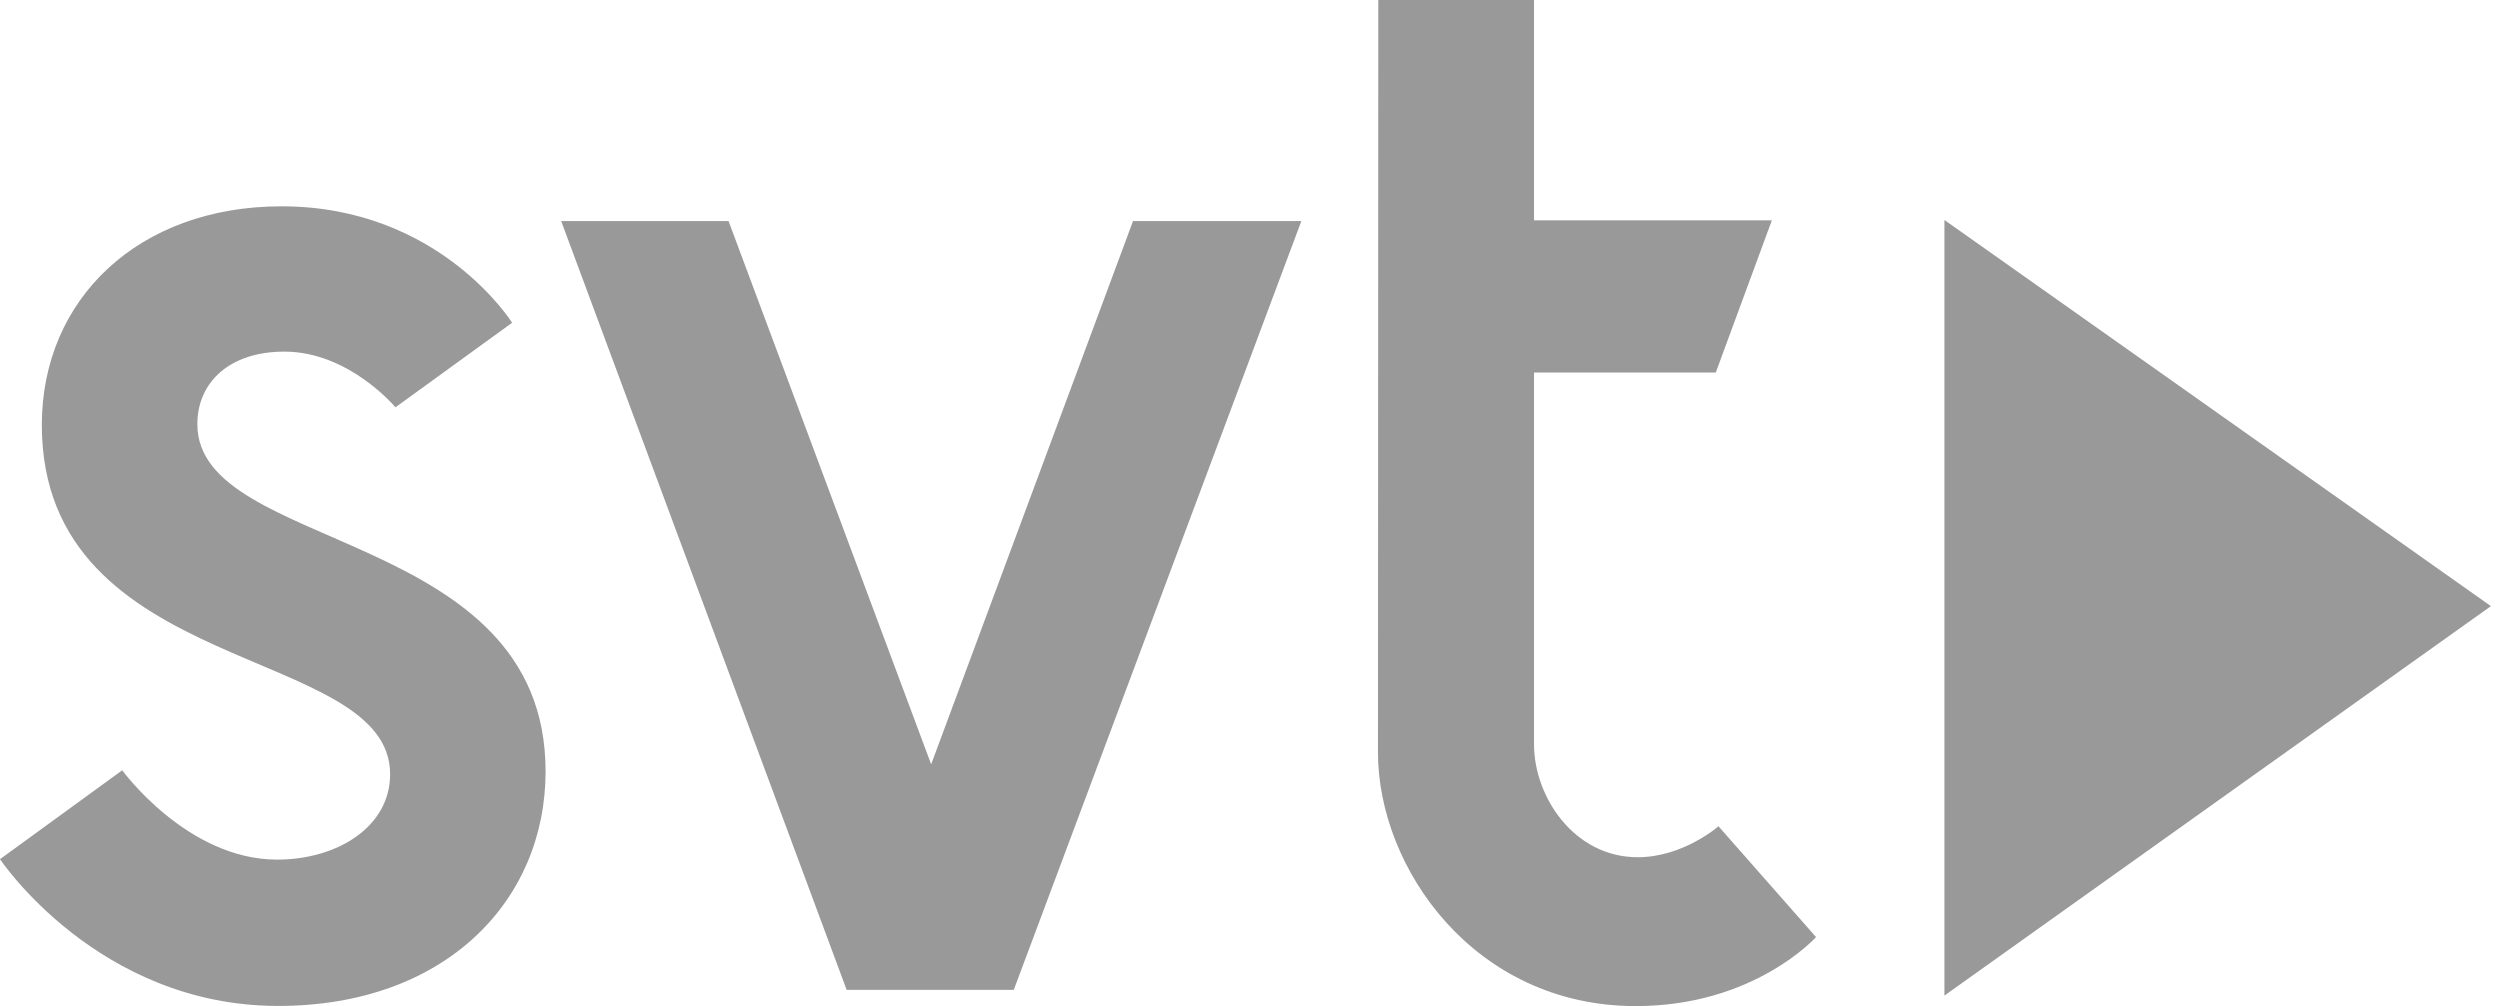
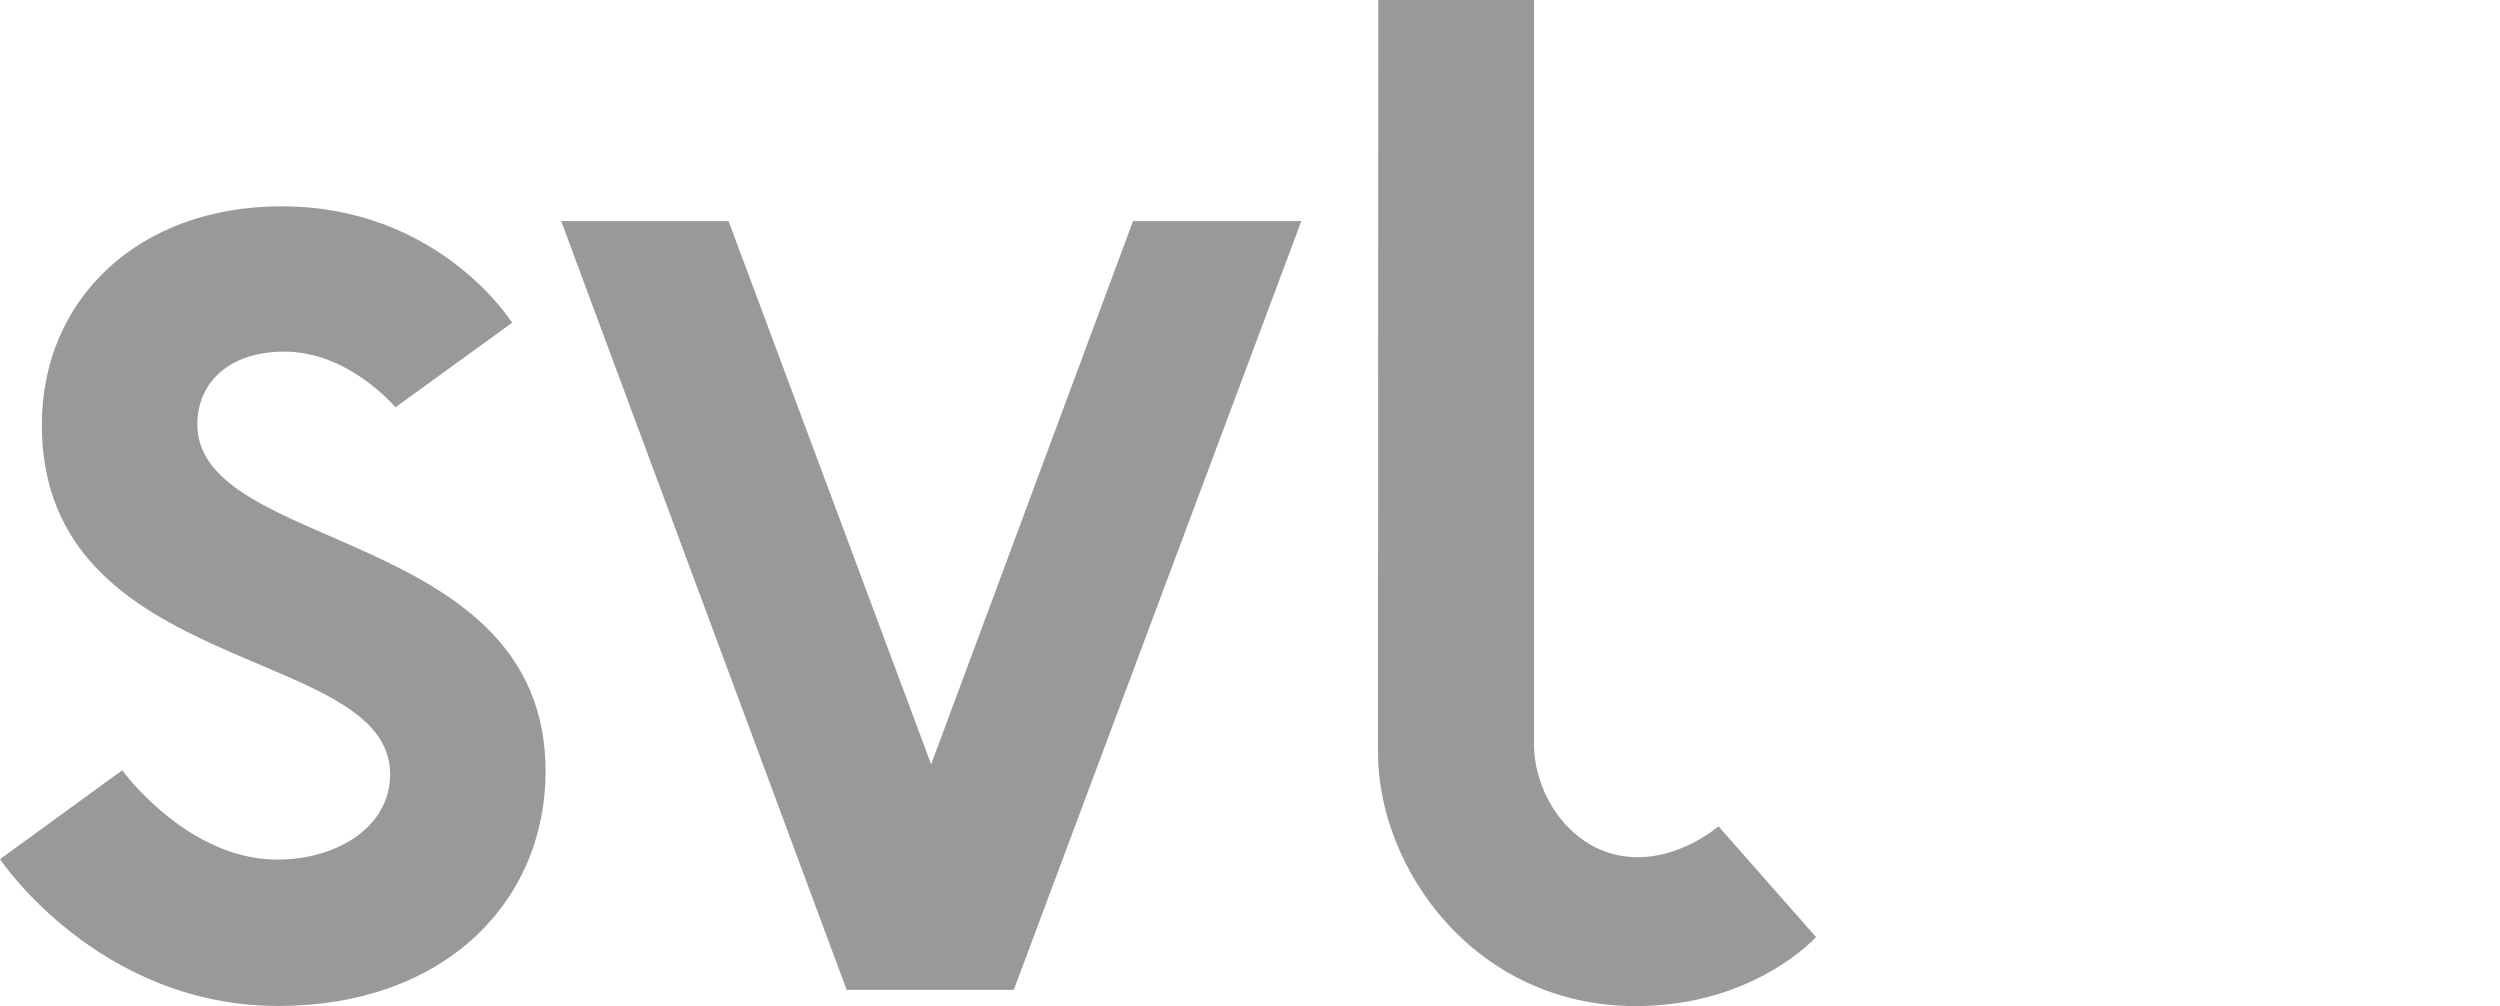
<svg xmlns="http://www.w3.org/2000/svg" width="82" height="33" viewBox="0 0 82 33" fill="none">
  <path d="M0 28.181L4.009 25.265C4.009 25.265 6.137 28.195 9.09 28.195C11.062 28.195 12.796 27.121 12.796 25.395C12.796 21.126 1.372 22.238 1.372 13.933C1.372 9.818 4.533 6.767 9.235 6.767C14.416 6.767 16.797 10.586 16.797 10.586L12.971 13.36C12.971 13.36 11.449 11.533 9.328 11.533C7.514 11.533 6.473 12.55 6.473 13.915C6.473 18.134 17.895 17.302 17.895 25.302C17.895 29.557 14.597 32.995 9.124 32.995C3.209 32.995 0 28.181 0 28.181Z" fill="black" fill-opacity="0.4" />
  <path d="M18.407 7.252H23.897L30.542 25.07L37.163 7.252H42.684L33.252 32.467H27.77L18.407 7.252Z" fill="black" fill-opacity="0.4" />
-   <path d="M45.208 0H50.316V7.227H58.117L56.277 12.22H50.316V24.417C50.316 26.135 51.63 28.117 53.717 28.117C55.212 28.117 56.366 27.101 56.366 27.101L59.566 30.736C59.566 30.736 57.542 33 53.653 33C48.365 33 45.197 28.478 45.197 24.674L45.208 0Z" fill="black" fill-opacity="0.4" />
-   <path fill-rule="evenodd" clip-rule="evenodd" d="M63.777 7.216V32.654L81.702 19.881L63.777 7.216Z" fill="black" fill-opacity="0.4" />
+   <path d="M45.208 0H50.316V7.227H58.117H50.316V24.417C50.316 26.135 51.63 28.117 53.717 28.117C55.212 28.117 56.366 27.101 56.366 27.101L59.566 30.736C59.566 30.736 57.542 33 53.653 33C48.365 33 45.197 28.478 45.197 24.674L45.208 0Z" fill="black" fill-opacity="0.4" />
</svg>